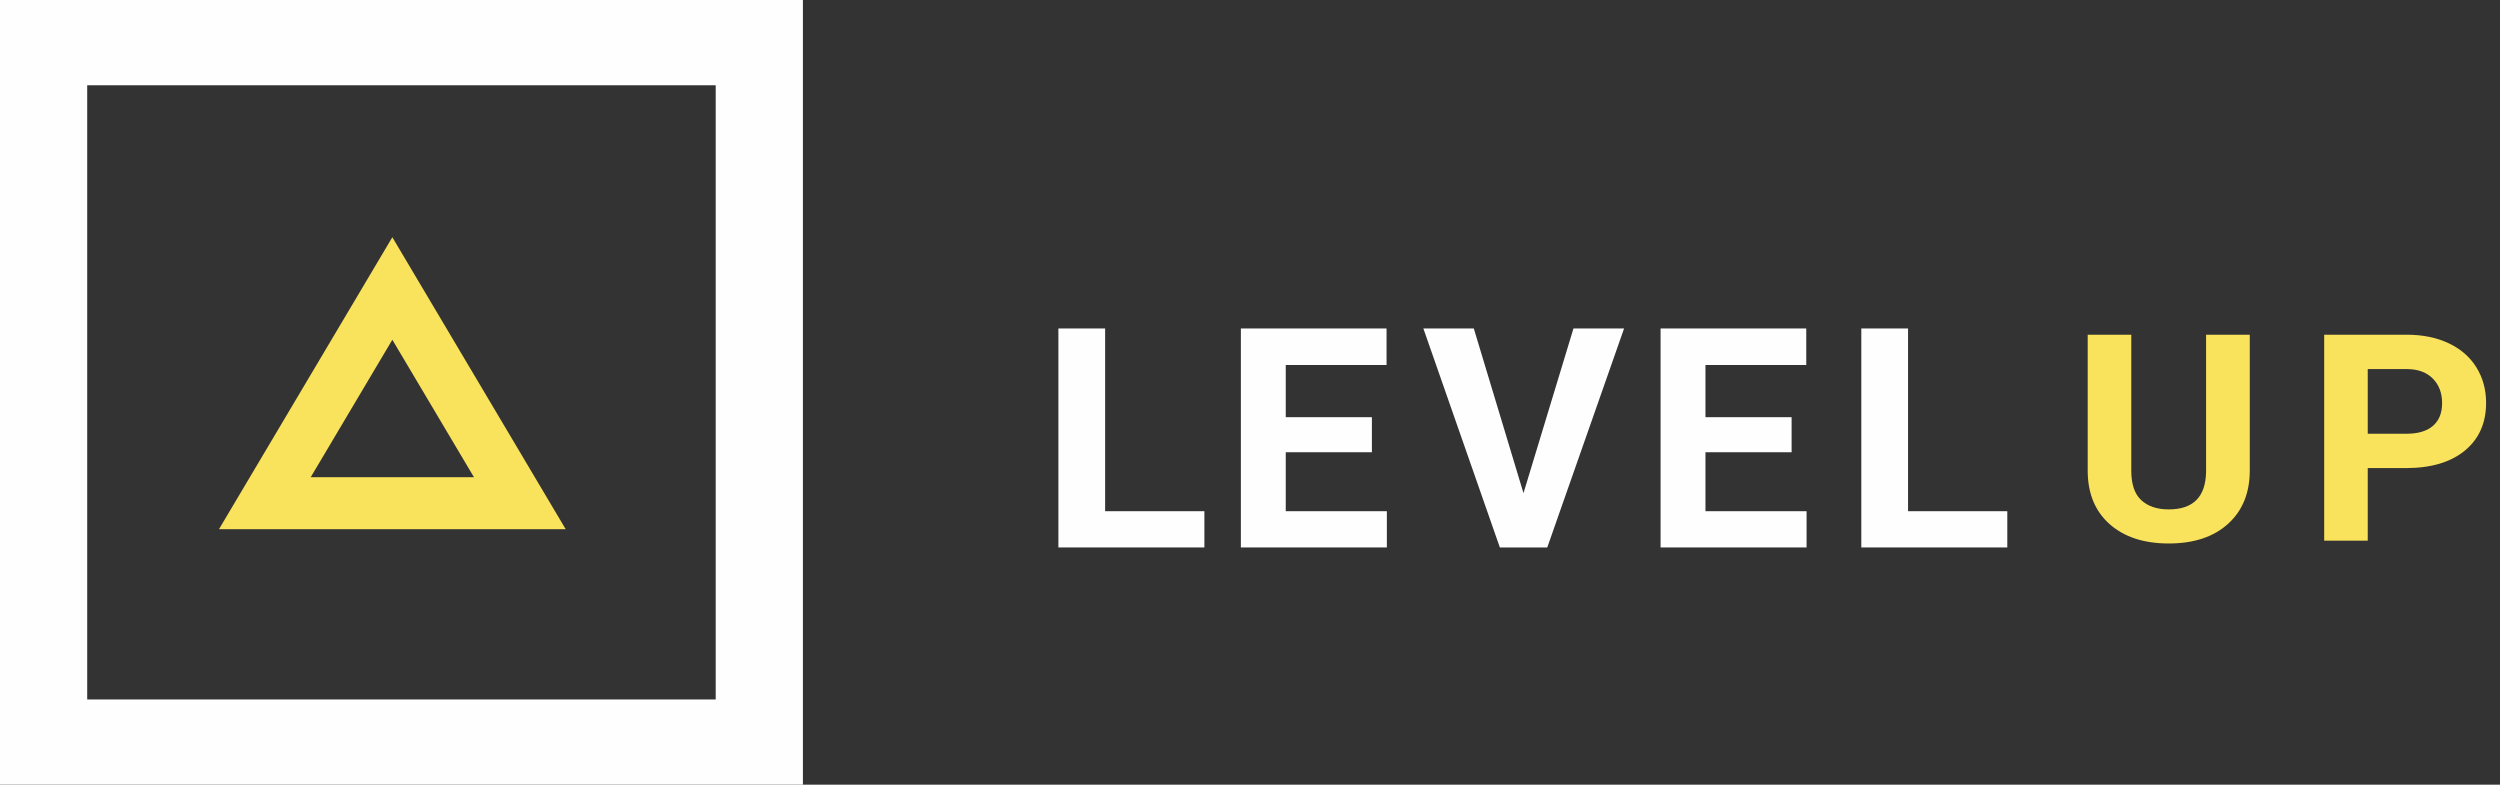
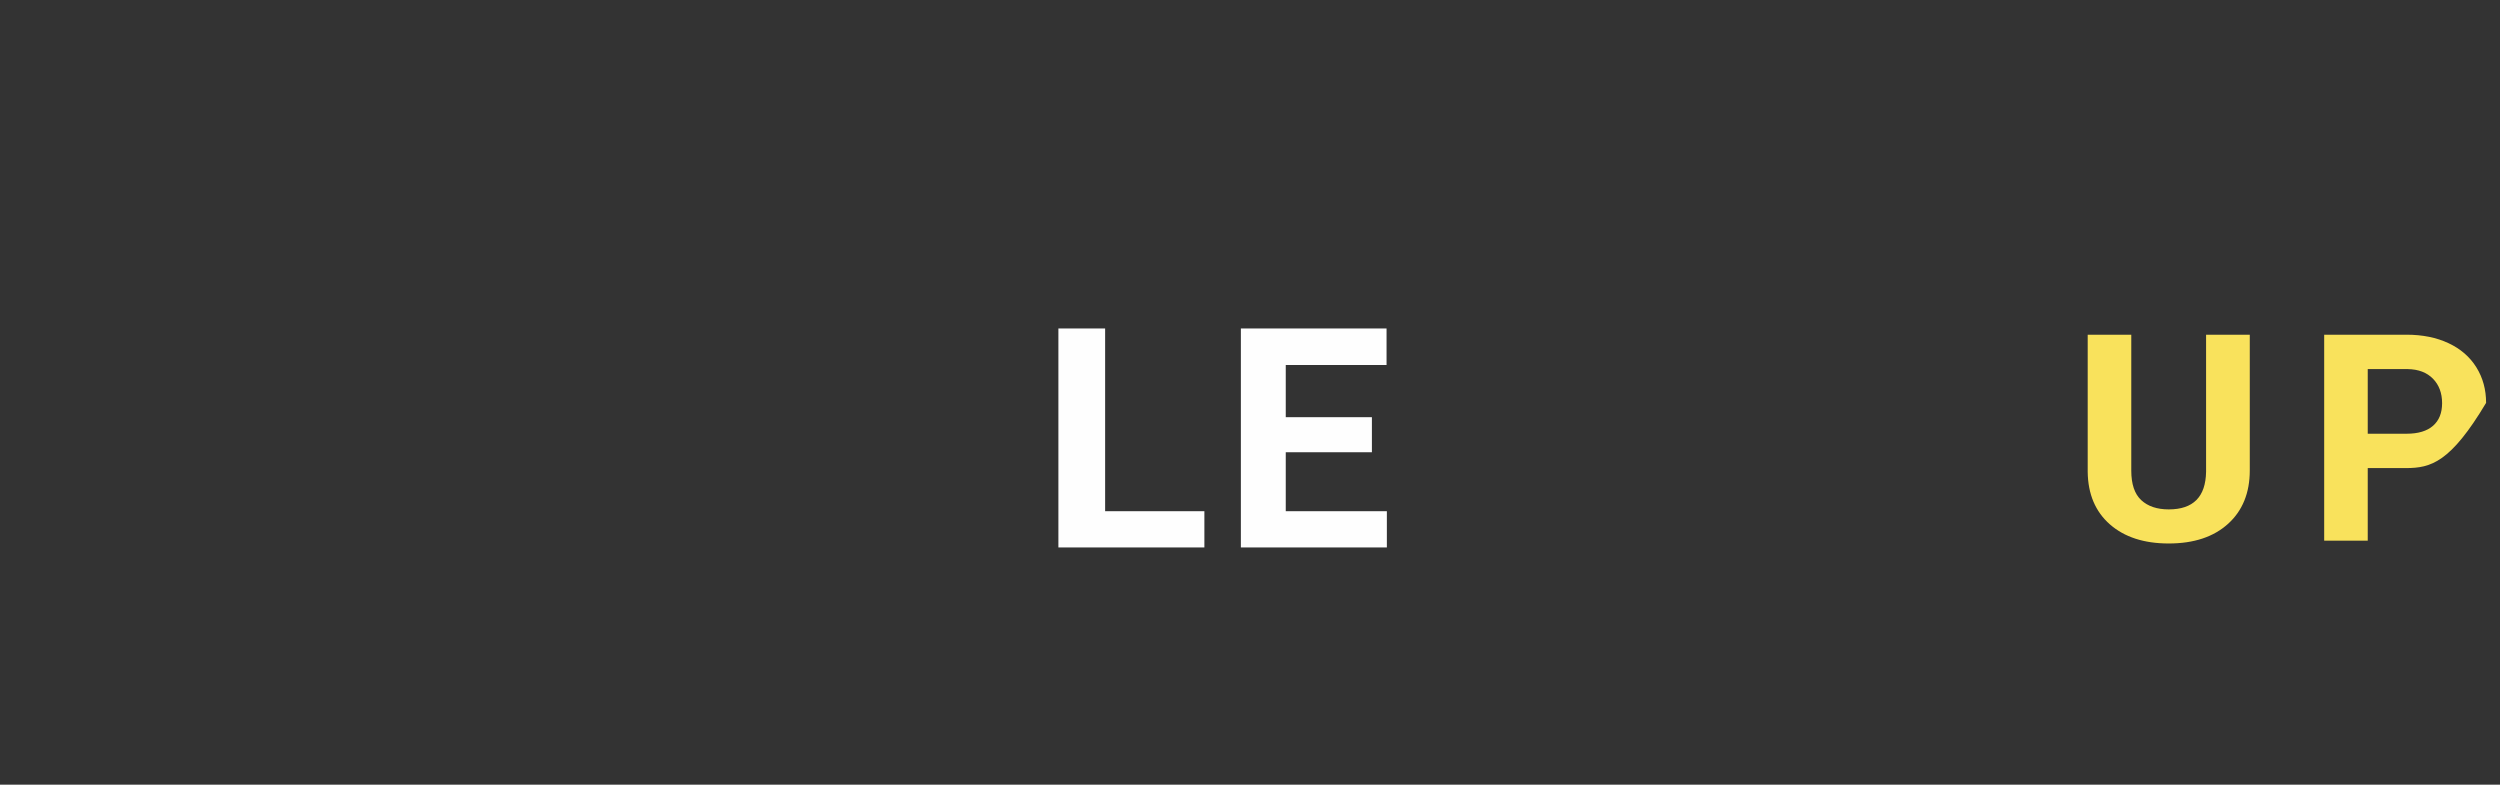
<svg xmlns="http://www.w3.org/2000/svg" width="137px" height="43px" viewBox="0 0 137 43" version="1.1">
  <rect x="0" y="0" width="137" height="43" fill="#333333" stroke="none" />
  <title>Group 13</title>
  <desc>Created with Sketch.</desc>
  <g id="Page-1" stroke="none" stroke-width="1" fill="none" fill-rule="evenodd">
    <g id="Speakers" transform="translate(-159, -130)">
      <g id="Group-13" transform="translate(159, 130)">
-         <path d="M0,43 L44,43 L44,0 L0,0 L0,43 Z M4.779,38.329 L39.221,38.329 L39.221,4.671 L4.779,4.671 L4.779,38.329 Z" id="Fill-1" fill="#FEFEFE" />
-         <path d="M21.5,13 L12,29 L21.413,29 L21.587,29 L31,29 L21.5,13 Z M21.5,18.618 L25.973,26.151 L21.587,26.151 L21.413,26.151 L17.027,26.151 L21.5,18.618 Z" id="Fill-2" fill="#F9E25C" />
        <polygon id="Fill-3" fill="#FEFEFE" points="60.561 28.014 66 28.014 66 30 58 30 58 18 60.561 18" />
        <polygon id="Fill-4" fill="#FEFEFE" points="75.18 24.783 70.459 24.783 70.459 28.014 76 28.014 76 30 68 30 68 18 75.983 18 75.983 20.002 70.459 20.002 70.459 22.862 75.18 22.862" />
-         <polygon id="Fill-5" fill="#FEFEFE" points="83.487 27.024 86.226 18 89 18 84.79 30 82.192 30 78 18 80.764 18" />
-         <polygon id="Fill-6" fill="#FEFEFE" points="98.18 24.783 93.459 24.783 93.459 28.014 99 28.014 99 30 91 30 91 18 98.983 18 98.983 20.002 93.459 20.002 93.459 22.862 98.18 22.862" />
-         <polygon id="Fill-7" fill="#FEFEFE" points="104.561 28.014 110 28.014 110 30 102 30 102 18 104.561 18" />
        <g id="Group-12" transform="translate(114, 18)" fill="#F9E25C">
          <path d="M9.288,0.342 L9.288,7.776 C9.288,9.01 8.891,9.987 8.099,10.705 C7.305,11.424 6.222,11.783 4.847,11.783 C3.494,11.783 2.42,11.434 1.624,10.737 C0.828,10.039 0.422,9.081 0.406,7.861 L0.406,0.342 L2.794,0.342 L2.794,7.791 C2.794,8.53 2.975,9.069 3.339,9.407 C3.702,9.745 4.206,9.915 4.847,9.915 C6.19,9.915 6.871,9.228 6.893,7.853 L6.893,0.342 L9.288,0.342 Z" id="Fill-8" />
-           <path d="M15.752,5.768 L17.885,5.768 C18.516,5.768 18.997,5.623 19.329,5.334 C19.661,5.045 19.827,4.631 19.827,4.094 C19.827,3.541 19.659,3.094 19.326,2.753 C18.991,2.412 18.53,2.236 17.94,2.226 L15.752,2.226 L15.752,5.768 Z M15.752,7.651 L15.752,11.628 L13.365,11.628 L13.365,0.342 L17.885,0.342 C18.755,0.342 19.521,0.498 20.181,0.807 C20.842,1.118 21.349,1.558 21.705,2.129 C22.061,2.7 22.238,3.35 22.238,4.078 C22.238,5.184 21.849,6.056 21.073,6.694 C20.294,7.333 19.219,7.651 17.845,7.651 L15.752,7.651 Z" id="Fill-10" />
+           <path d="M15.752,5.768 L17.885,5.768 C18.516,5.768 18.997,5.623 19.329,5.334 C19.661,5.045 19.827,4.631 19.827,4.094 C19.827,3.541 19.659,3.094 19.326,2.753 C18.991,2.412 18.53,2.236 17.94,2.226 L15.752,2.226 L15.752,5.768 Z M15.752,7.651 L15.752,11.628 L13.365,11.628 L13.365,0.342 L17.885,0.342 C18.755,0.342 19.521,0.498 20.181,0.807 C20.842,1.118 21.349,1.558 21.705,2.129 C22.061,2.7 22.238,3.35 22.238,4.078 C20.294,7.333 19.219,7.651 17.845,7.651 L15.752,7.651 Z" id="Fill-10" />
        </g>
      </g>
    </g>
  </g>
</svg>